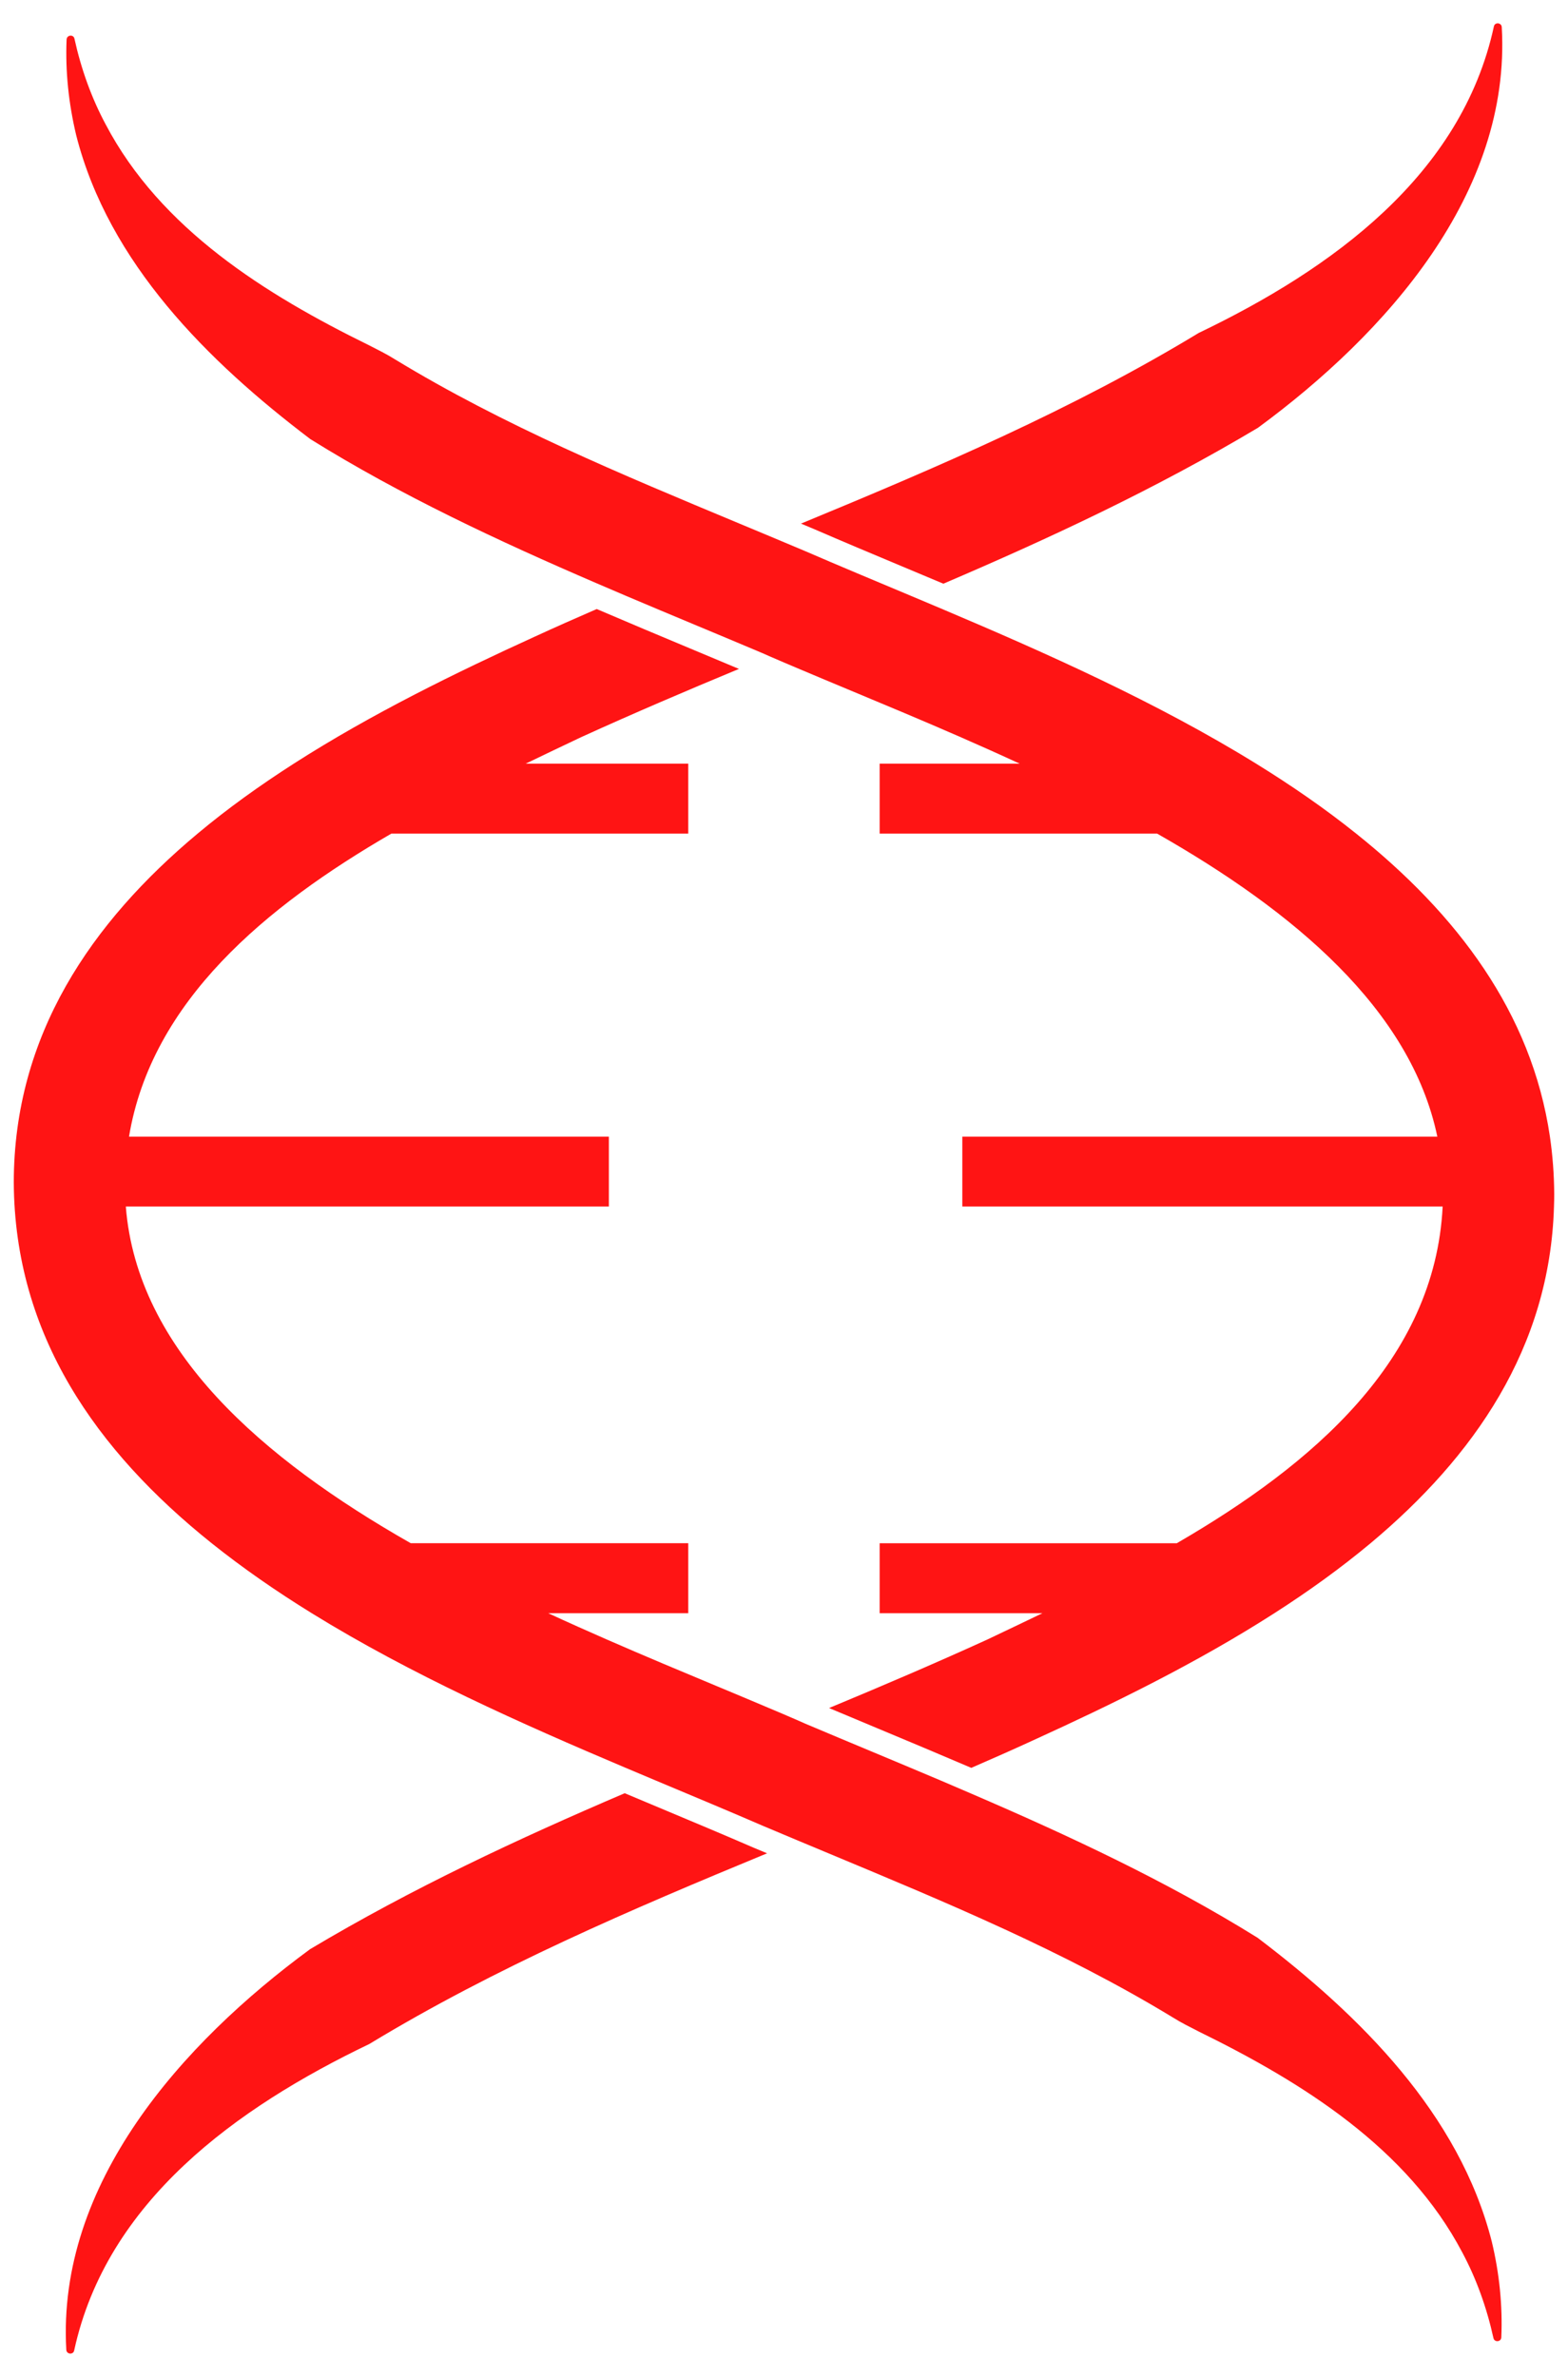
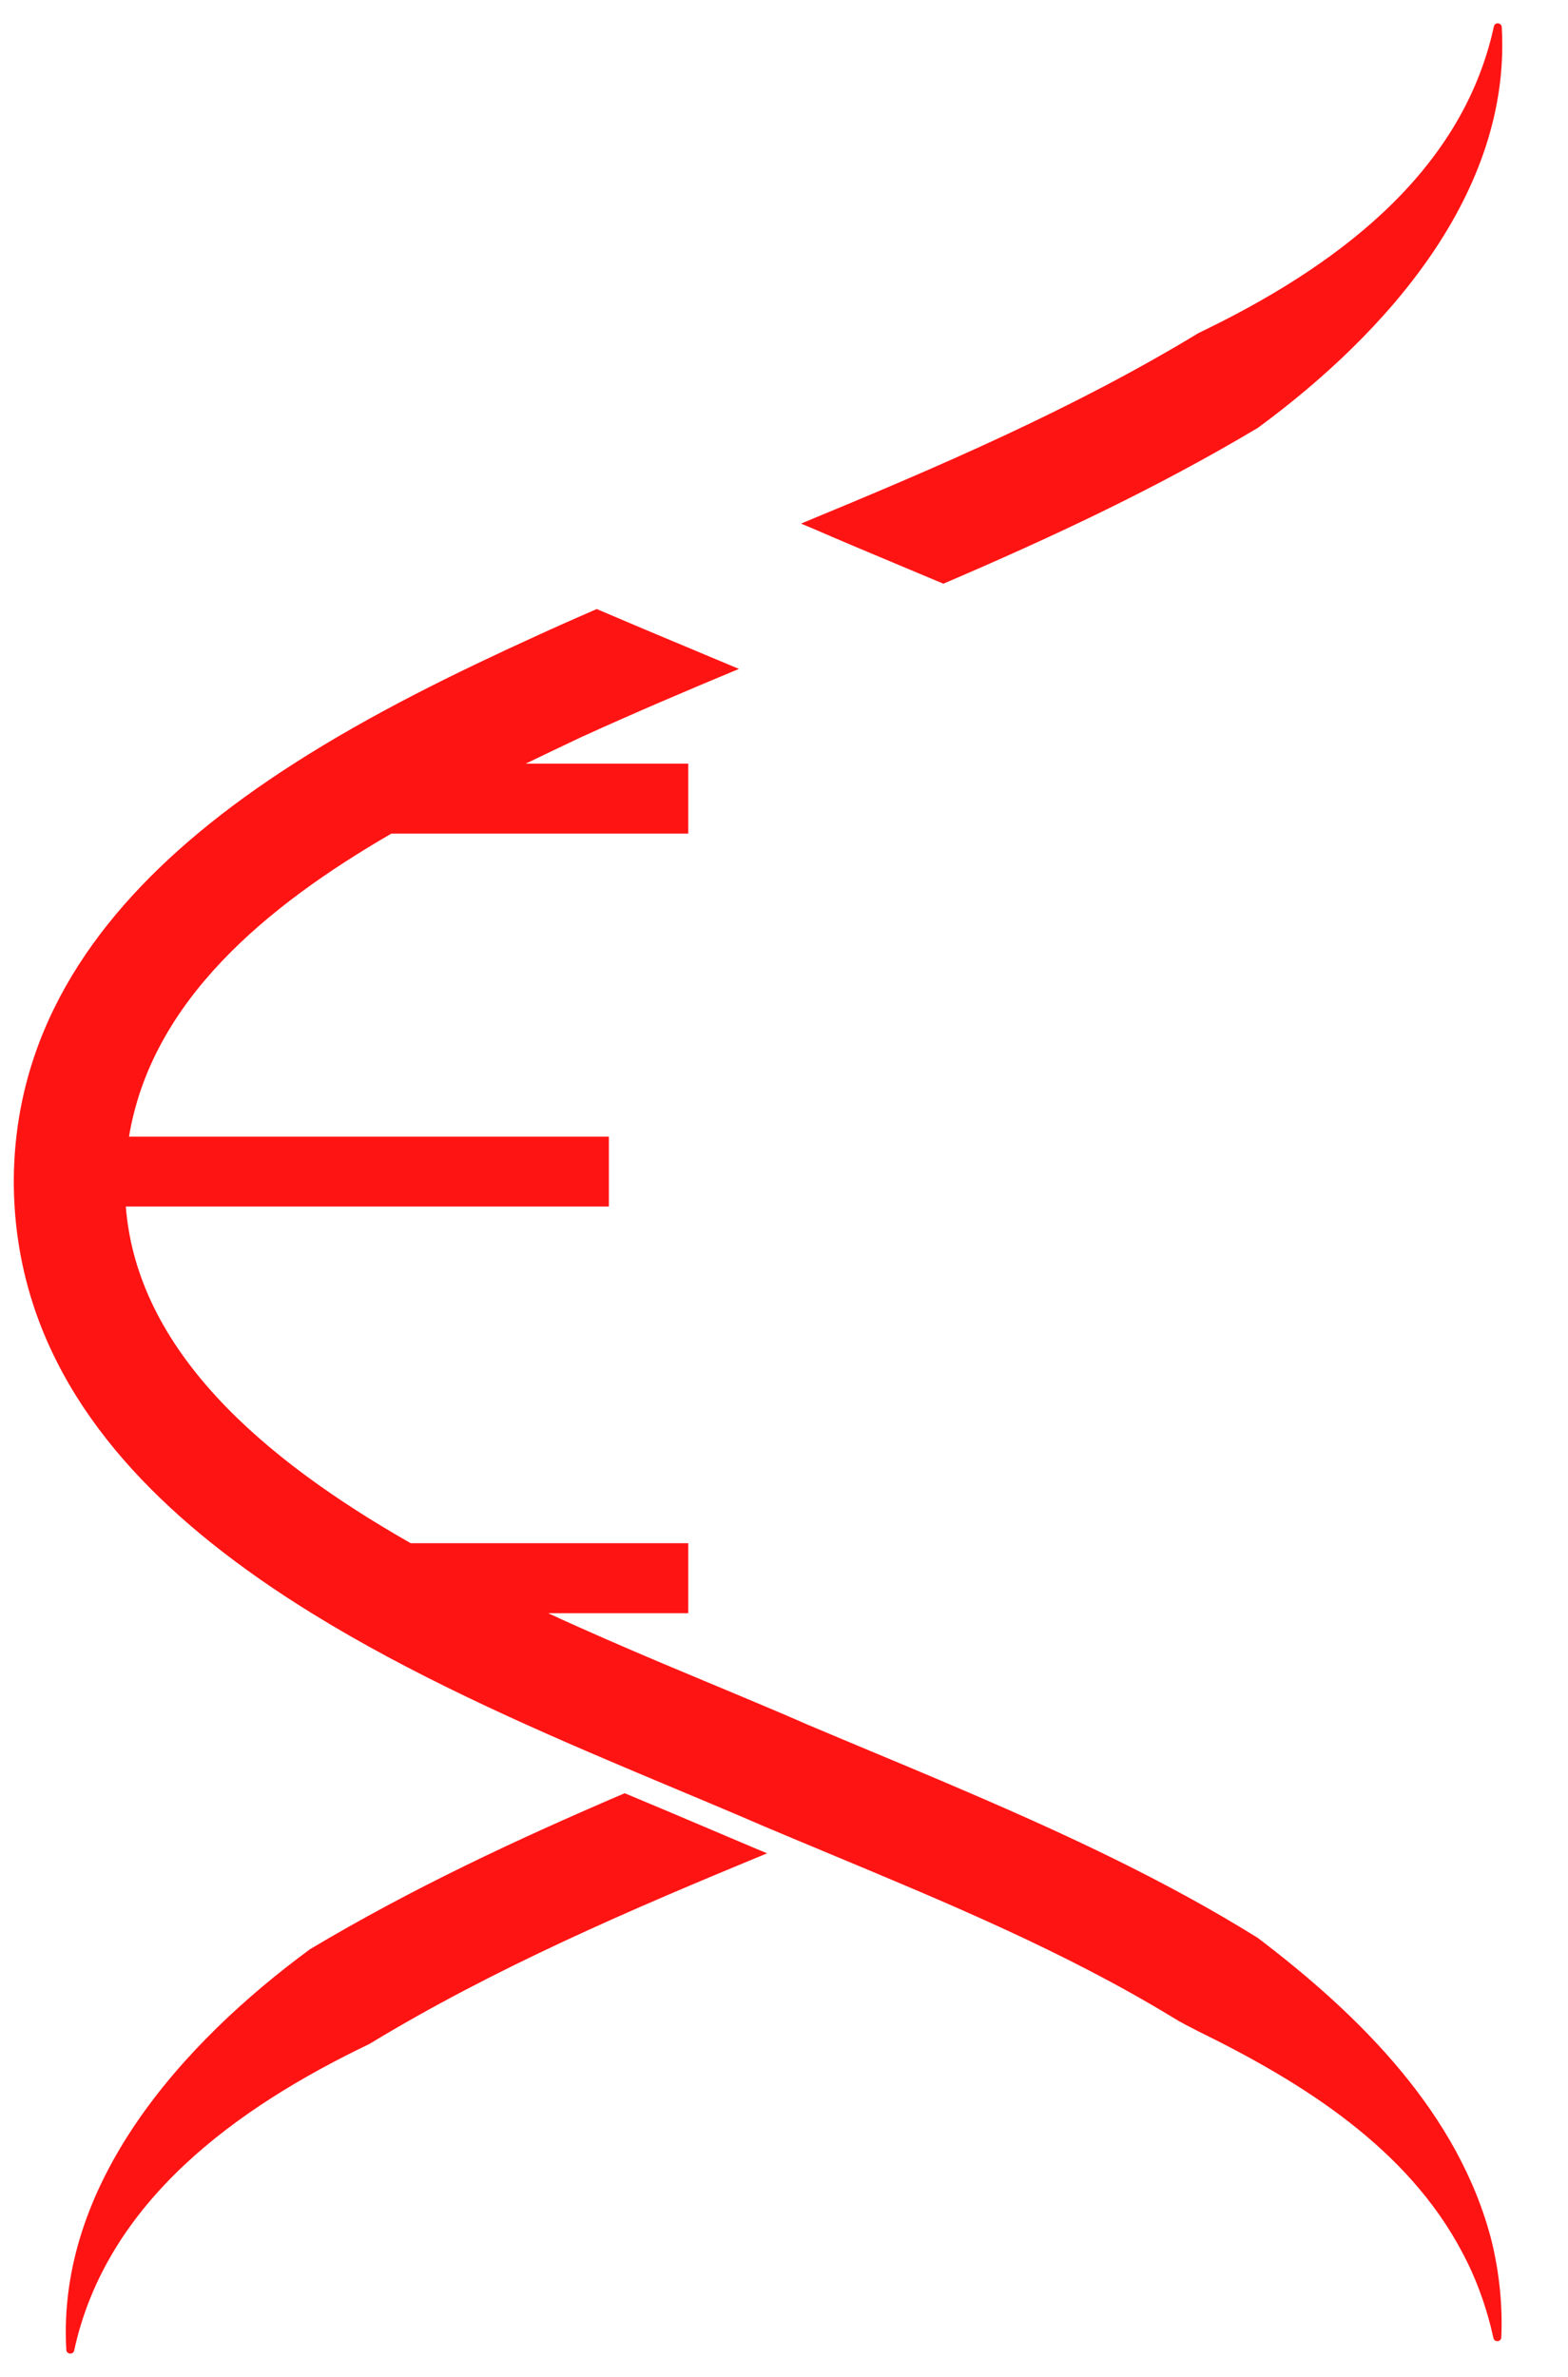
<svg xmlns="http://www.w3.org/2000/svg" width="66" height="100" viewBox="0 0 66 100" fill="none">
  <path d="M37.95 23.82C38.528 24.062 39.113 24.308 39.708 24.557C44.187 22.641 48.629 20.574 52.95 17.997C58.338 14.04 63.613 8.137 63.212 1.141C63.202 0.948 62.921 0.922 62.881 1.111C61.52 7.383 56.049 11.326 50.457 14.007C45.142 17.229 39.45 19.661 33.715 22.029C33.909 22.109 34.103 22.189 34.296 22.272C35.45 22.773 36.666 23.282 37.95 23.82Z" fill="#FF1414" />
  <path d="M63.193 98.334C63.187 98.53 62.906 98.557 62.862 98.367C62.581 97.092 62.147 95.879 61.552 94.766C59.239 90.368 54.831 87.614 50.469 85.475C50.101 85.286 49.727 85.103 49.379 84.884C44.79 82.093 39.85 80.047 34.886 77.977C34.455 77.798 34.024 77.618 33.59 77.436C33.095 77.23 32.597 77.021 32.102 76.811C30.692 76.2 29.168 75.566 27.577 74.898C27.155 74.722 26.731 74.542 26.3 74.36C21.988 72.536 17.299 70.45 13.121 67.869C11.64 66.955 10.223 65.975 8.909 64.925C4.053 61.042 0.614 56.162 0.58 49.751C0.583 43.545 3.846 38.805 8.318 35.071C9.584 34.011 10.951 33.035 12.365 32.128C15.668 30.012 19.244 28.274 22.506 26.786C23.372 26.388 24.244 26.002 25.117 25.623C26.437 26.188 27.75 26.74 29.057 27.285C29.742 27.573 30.428 27.859 31.103 28.142C28.88 29.065 26.661 30.012 24.451 31.018C23.703 31.374 22.924 31.742 22.128 32.128H28.97V35.071H16.473C11.195 38.127 6.376 42.117 5.43 47.821H25.628V50.761H5.296C5.771 56.817 11.042 61.371 17.289 64.925H28.97V67.869H23.074C26.373 69.393 29.625 70.696 32.333 71.845C32.777 72.031 33.205 72.214 33.616 72.393C33.713 72.436 33.807 72.48 33.9 72.519C35.795 73.32 37.714 74.111 39.626 74.921C40.047 75.1 40.468 75.28 40.889 75.463C45.027 77.243 49.128 79.157 52.935 81.525C57.24 84.787 61.425 88.93 62.792 94.308C63.113 95.647 63.25 97.005 63.193 98.334Z" fill="#FF1414" />
-   <path d="M28.053 76.18C27.475 75.938 26.89 75.692 26.295 75.443C21.816 77.359 17.374 79.426 13.052 82.004C7.664 85.96 2.39 91.863 2.791 98.859C2.801 99.052 3.082 99.078 3.122 98.889C4.482 92.617 9.954 88.674 15.546 85.993C20.86 82.771 26.552 80.339 32.288 77.971C32.094 77.891 31.9 77.811 31.706 77.728C30.553 77.227 29.336 76.718 28.053 76.18Z" fill="#FF1414" />
-   <path d="M65.42 50.249C65.42 50.422 65.416 50.591 65.41 50.761C65.236 56.714 62.034 61.291 57.689 64.926C56.422 65.982 55.058 66.962 53.641 67.869C50.339 69.988 46.759 71.726 43.494 73.214C42.628 73.612 41.756 73.998 40.883 74.376C39.563 73.812 38.249 73.26 36.943 72.716C36.257 72.427 35.572 72.141 34.897 71.859C37.12 70.935 39.339 69.988 41.548 68.982C42.297 68.626 43.079 68.254 43.878 67.869H37.026V64.926H49.533C55.236 61.62 60.4 57.229 60.724 50.761H40.506V47.821H60.5C59.383 42.463 54.457 38.343 48.705 35.071H37.026V32.128H42.919C39.623 30.603 36.371 29.301 33.667 28.155C33.222 27.969 32.795 27.786 32.383 27.607C32.287 27.564 32.193 27.521 32.099 27.481C30.204 26.68 28.286 25.89 26.374 25.079C25.953 24.9 25.532 24.72 25.11 24.538C20.973 22.757 16.872 20.843 13.065 18.475C8.759 15.213 4.575 11.07 3.208 5.692C2.887 4.35 2.747 2.991 2.803 1.663C2.813 1.467 3.094 1.44 3.134 1.629C3.415 2.905 3.85 4.118 4.448 5.234C6.761 9.632 11.169 12.386 15.531 14.525C15.899 14.714 16.273 14.897 16.621 15.116C21.21 17.907 26.15 19.953 31.113 22.023C31.545 22.202 31.976 22.381 32.41 22.564C32.905 22.77 33.403 22.98 33.898 23.189C35.308 23.8 36.832 24.434 38.423 25.102C38.844 25.278 39.269 25.458 39.7 25.64C44.008 27.464 48.694 29.547 52.872 32.128C54.353 33.042 55.77 34.018 57.084 35.071C61.312 38.45 64.467 42.582 65.239 47.821C65.353 48.605 65.416 49.412 65.42 50.249Z" fill="#FF1414" />
+   <path d="M28.053 76.18C27.475 75.938 26.89 75.692 26.295 75.443C21.816 77.359 17.374 79.426 13.052 82.004C7.664 85.96 2.39 91.863 2.791 98.859C2.801 99.052 3.082 99.078 3.122 98.889C4.482 92.617 9.954 88.674 15.546 85.993C20.86 82.771 26.552 80.339 32.288 77.971C32.094 77.891 31.9 77.811 31.706 77.728Z" fill="#FF1414" />
</svg>